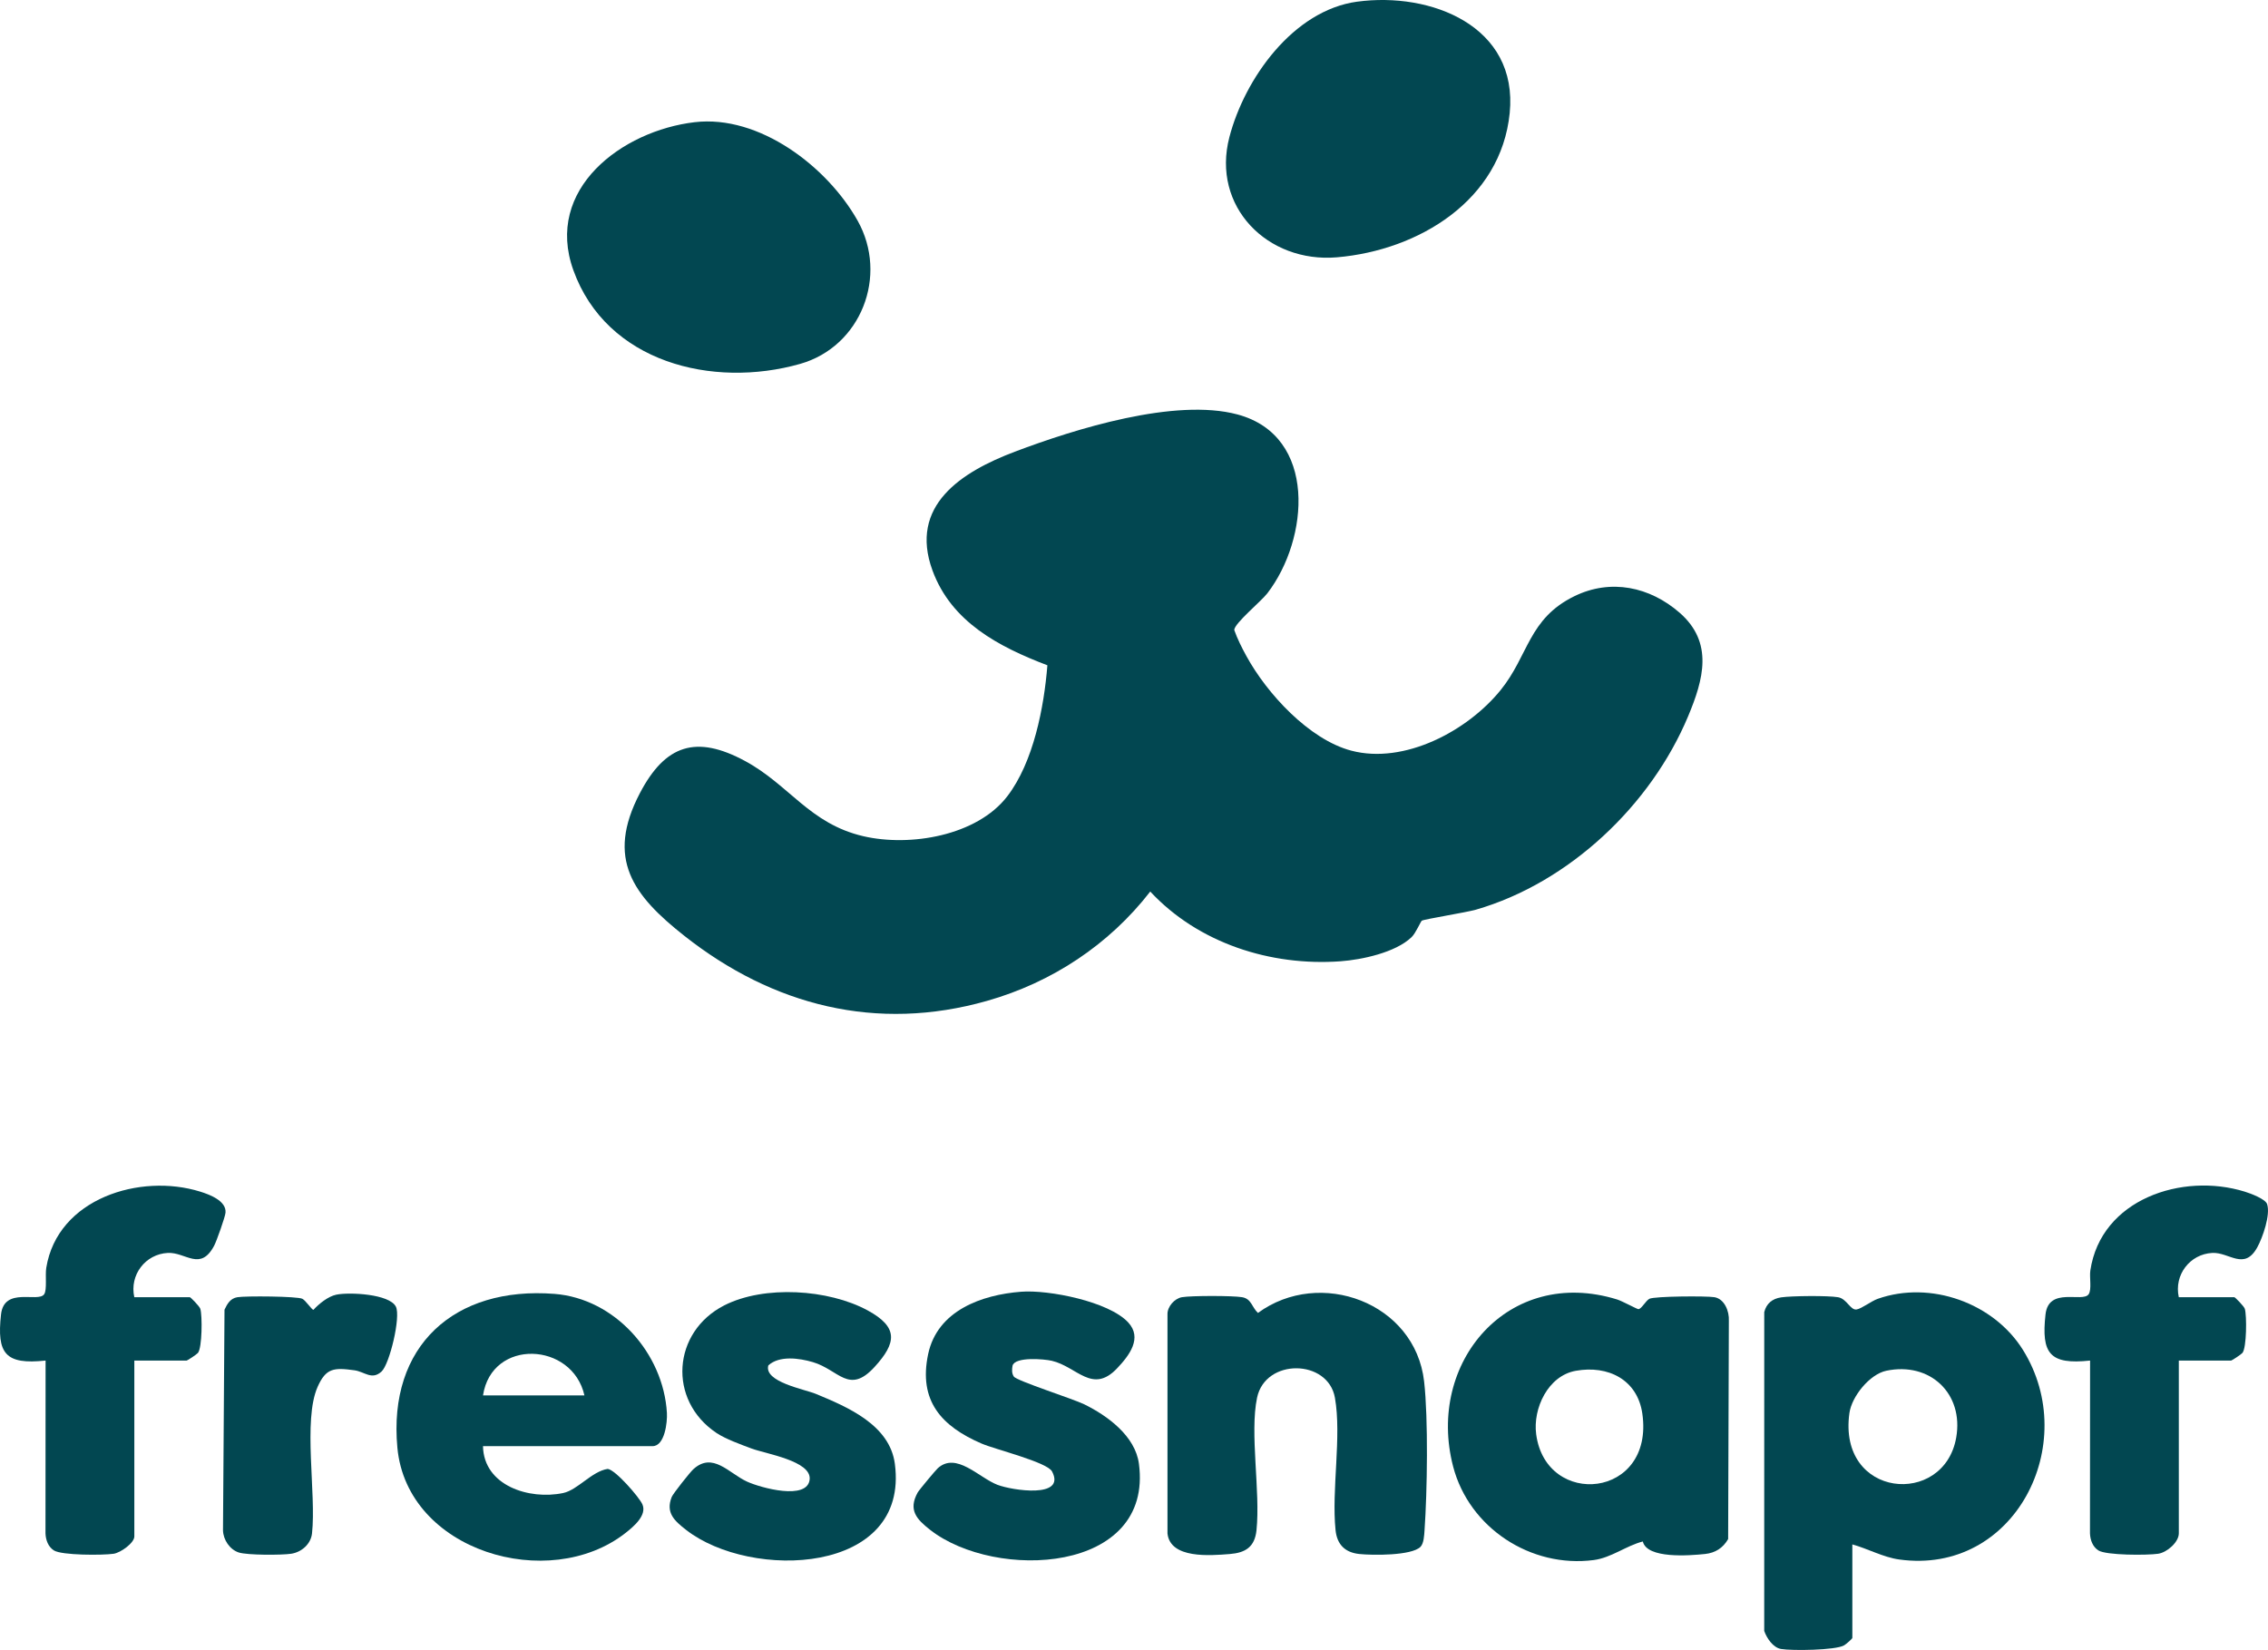
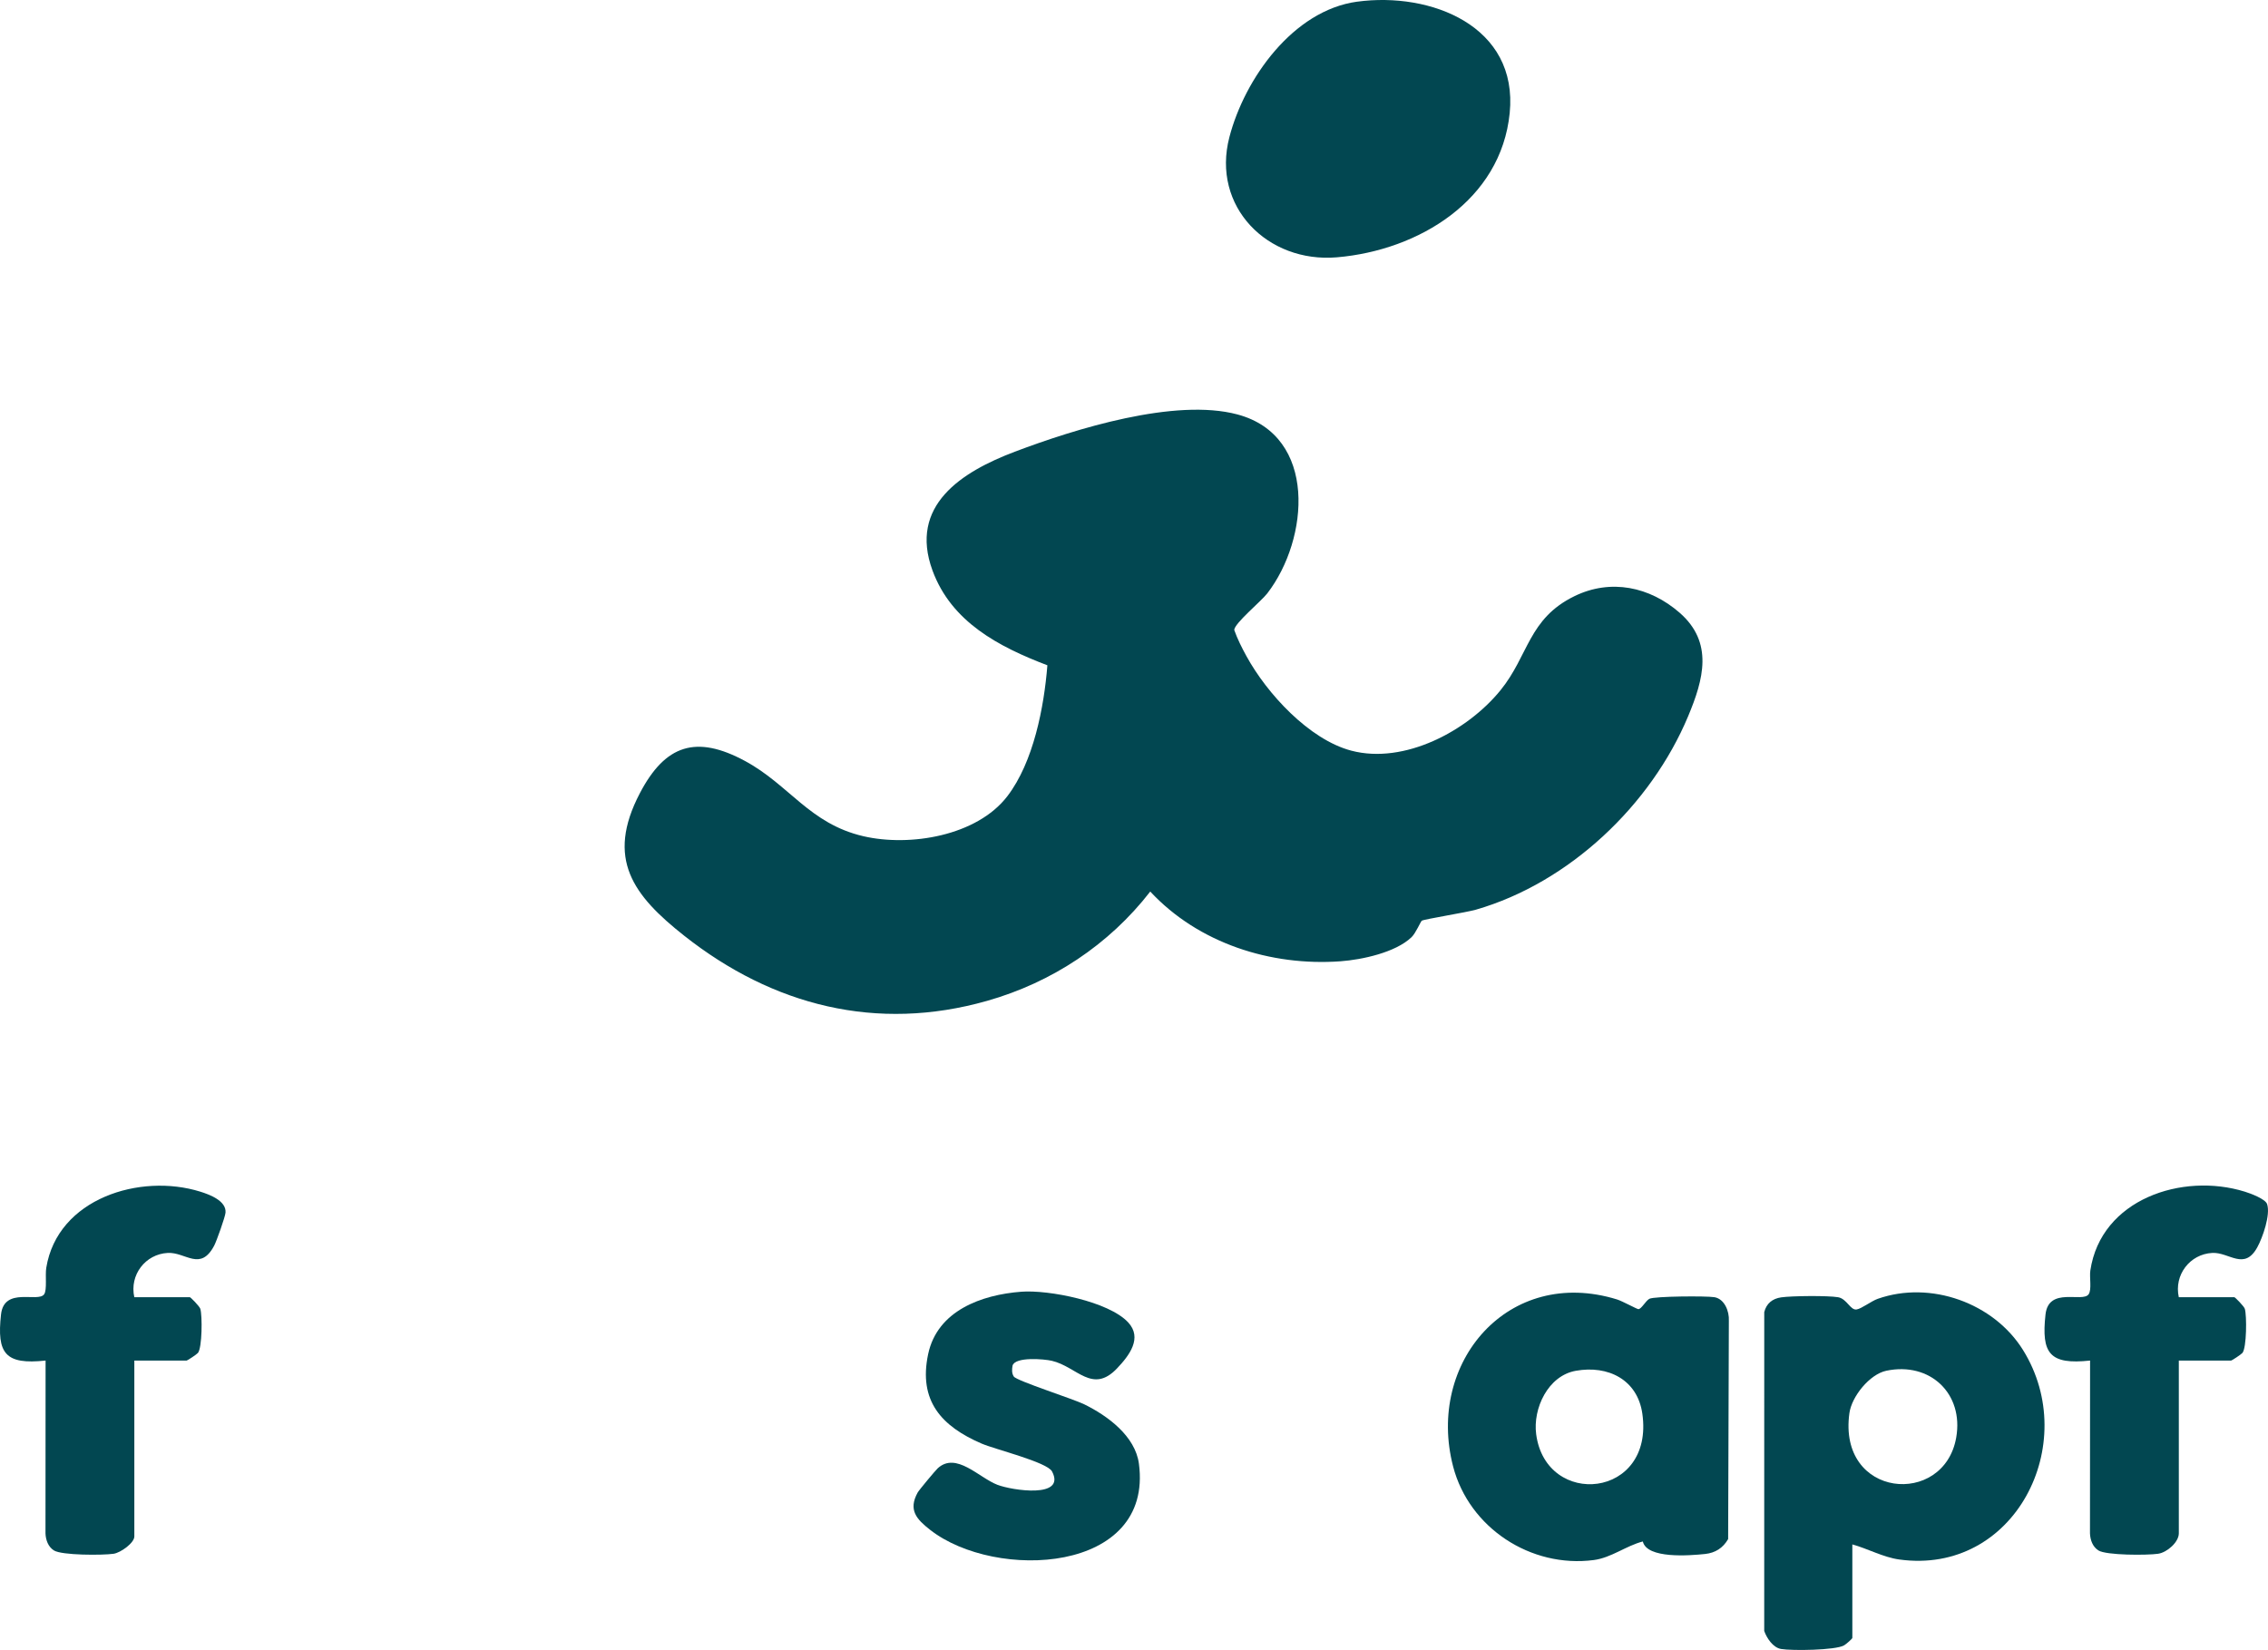
<svg xmlns="http://www.w3.org/2000/svg" id="Layer_2" data-name="Layer 2" viewBox="0 0 1593.43 1159.35">
  <defs>
    <style>
      .cls-1 {
        fill: #024751;
      }
    </style>
  </defs>
  <g id="Layer_1-2" data-name="Layer 1">
    <g id="Aj0AEB">
      <g>
        <path class="cls-1" d="M998.95,646.89c-.83.54-4.23,8.76-7.27,11.66-11.24,10.74-34.78,15.8-49.9,16.9-49.05,3.56-99.89-12.71-133.65-49-28.97,37.38-69.16,63.9-114.68,76.82-77.52,22-150.41,3.41-212.65-45.7-35.99-28.4-55.38-54.09-31.26-100.22,17.88-34.19,39.64-41.14,73.93-22.62,31.13,16.82,45.31,44.04,83.03,52.82,32.69,7.61,79.81-.15,101.24-28.1,18.36-23.94,25.77-62.54,28.12-91.98-34.12-13.01-67.42-30.4-80.72-66.63-16.77-45.66,20.48-69.3,57.77-83.42,42.45-16.07,112.68-37.96,156.53-26.2,56.33,15.11,50.32,87.56,20.93,125.71-4.39,5.69-23.14,21.06-23.23,25.73,2.21,6.27,5.34,12.47,8.52,18.28,14.35,26.27,44.03,58.72,73.77,66.53,37.16,9.76,81.48-13.78,104.77-42.46,19.87-24.48,19.54-50.3,51.93-66.1,25.58-12.48,52.99-6.61,73.89,11.6,24.07,20.96,16.78,47.01,6.01,72.76-26.15,62.52-83.61,117.01-149.13,135.93-6.63,1.91-36.31,6.67-37.94,7.72Z" />
        <path class="cls-1" d="M1301.4,1085.18v65.7c0,.63-4.49,4.51-5.86,5.28-6.12,3.41-36.45,3.82-44.23,2.5-5.61-.95-10.01-7.55-11.82-12.67l.02-224.03c1.51-6.05,5.7-9.47,11.9-10.37,7.43-1.08,32.84-1.31,39.97-.09,6.14,1.05,8.63,9.27,12.98,8.6,3.56-.54,10.34-5.88,14.89-7.48,37.1-13.05,81.48,2.89,102.06,35.97,41.01,65.91-5.91,158.46-87.05,147.18-11.18-1.55-22.09-7.62-32.85-10.58ZM1325.25,963.16c-11.74,2.47-24.3,18.1-25.91,29.76-8.32,59.89,66.48,66.22,75.04,17.16,5.39-30.9-18.43-53.36-49.13-46.92Z" />
-         <path class="cls-1" d="M488.03,85.86c45.48-5.35,93.19,31.28,114.49,69.16,21.79,38.74,2.38,88.55-40.41,100.68-61.5,17.43-135.93-1.05-159.27-65.8-20.59-57.14,34.22-98.04,85.19-104.04Z" />
        <path class="cls-1" d="M953.43,1.19c51.88-7.07,113.36,17.13,107.24,78.29s-63.76,96.38-121.37,101.32c-48.69,4.17-88.33-35.59-75.56-84.47,10.74-41.12,44.79-89.02,89.69-95.15Z" />
        <path class="cls-1" d="M1154.19,1083.13c-11.73,3.02-22.17,11.44-34.44,13.04-44.25,5.8-87.59-22.63-98.82-65.69-19.08-73.18,38.9-141,115.19-117.41,3.63,1.12,14.08,6.87,14.99,6.81,2.19-.13,5.14-5.98,7.76-7.3,3.55-1.79,40-2.06,45.64-1.1,7.09,1.21,10.5,9.91,10.13,16.59l-.5,153.36c-3.62,6.29-9.04,9.74-16.23,10.49-10.99,1.15-40.81,3.5-43.72-8.8ZM1107.05,963.2c-19.51,3.51-30.19,26.49-27.78,44.59,6.95,52.17,83.12,45.26,74.59-14.47-3.41-23.9-24.03-34.22-46.81-30.12Z" />
-         <path class="cls-1" d="M998,1086.89c-6.33,6.29-33.66,6.01-42.97,5.04-9.98-1.04-15.65-6.6-16.7-16.7-2.95-28.44,4.37-65.82-.45-93.09-4.82-27.28-48.84-27.91-54.7-.05-5.27,25.1,2.44,65.76-.4,93.14-1.23,11.85-7.83,15.87-18.9,16.73-13.67,1.07-41.69,3.46-43.64-14.46v-153.9c-.21-5.44,4.98-11.23,10.15-12.12,6.6-1.13,35.69-1.13,42.29,0s6.81,7.07,11.12,11.06c43.42-31.81,110.41-7.41,116.74,48.14,2.98,26.16,2.2,77.65.3,104.57-.24,3.4-.46,9.26-2.86,11.64Z" />
-         <path class="cls-1" d="M339.34,1016.14c.51,27.83,32.53,37.95,56.32,32.94,10.23-2.15,20.13-15.26,31.29-16.94,5.43.59,21.98,19.67,24.32,24.76,3.54,7.73-6.14,15.82-11.89,20.31-53.74,42.07-153.38,12.91-160.19-59.94-6.7-71.76,40.13-113.59,110.35-108.12,42.45,3.3,76.53,41.65,79.01,83.62.39,6.53-1.51,23.37-10.07,23.37h-119.14ZM410.61,980.51c-8.48-37.71-65.16-40.29-71.26,0h71.26Z" />
        <path class="cls-1" d="M94.38,911.47h38.97c.55,0,6.86,6.42,7.4,8.19,1.45,4.82,1.28,27.32-1.66,30.95-.84,1.04-7.46,5.4-7.96,5.4h-36.75v123.6c0,4.51-9.58,11.42-14.57,12.15-7.6,1.11-36.51,1.17-41.98-2.37-4-2.59-5.68-7.27-5.87-11.95l.07-121.44c-28.38,3.06-34.37-4.91-31.31-32.4,2.2-19.77,26.19-8.05,30.32-14.22,2.13-3.18.61-13.27,1.47-18.57,7.93-48.71,65.96-66.66,108.18-53.5,6.52,2.03,18.44,6.43,17.76,14.76-.24,2.98-6.25,19.91-7.94,23.13-9.71,18.44-20.06,4.53-32.6,5.17-15.8.81-27.01,15.5-23.55,31.1Z" />
        <path class="cls-1" d="M1530.78,911.47h38.97c.55,0,6.86,6.42,7.4,8.19,1.45,4.82,1.28,27.32-1.66,30.95-.84,1.04-7.46,5.4-7.96,5.4h-36.75v121.37c0,6.17-8.18,13.44-14.57,14.38-7.6,1.11-36.51,1.17-41.98-2.37-4-2.59-5.68-7.27-5.87-11.95l.07-121.44c-28.38,3.06-34.37-4.91-31.31-32.4,2.2-19.77,26.18-8.05,30.32-14.22,2.26-3.37.45-11.81,1.17-16.65,7.46-50.11,64.59-69.04,108.49-55.42,4.08,1.26,14.51,5.12,15.71,8.77,2.47,7.47-3.07,23.37-6.9,30.34-9.16,16.66-19.71,3.34-31.6,3.95-15.8.81-27.01,15.5-23.55,31.1Z" />
        <path class="cls-1" d="M717.43,907.64c19.31-1.49,61.57,6.84,75.2,21.55,10.13,10.94.88,23.19-7.9,32.38-17.33,18.16-28.07-1.29-45.78-5.41-5.28-1.23-25.66-3.01-27.55,3.37-.46,2.61-.68,5.37.88,7.71,2.03,3.04,41.56,15.62,49.51,19.52,16.4,8.05,35.82,22.3,38.39,41.78,10.19,77.13-100.76,82.32-146.66,46.44-9.54-7.46-15.58-13.94-8.79-26.26.9-1.64,12.52-15.6,14.12-17.05,12.97-11.8,28.89,6.63,41.93,11.64,10.27,3.94,48.39,9.79,38.36-9.39-3.44-6.57-39.88-15.45-49.47-19.58-28.19-12.14-44.54-30.02-37.57-62.9,6.48-30.56,37.56-41.66,65.32-43.8Z" />
-         <path class="cls-1" d="M487.03,1032.44c13.74-12.63,25.03,2.77,37.84,8.63,9.6,4.4,42.55,13.45,43.98-1.62,1.23-12.94-30.84-17.91-40.79-21.62-7.38-2.75-18.36-6.72-24.68-10.95-34.5-23.08-30.95-71.05,5.43-89.63,28.1-14.35,73.3-11.41,100.75,3.5,21.67,11.77,20.46,22.74,4.87,39.76-18.04,19.7-25.03,1.95-43.42-3.43-9.42-2.76-23.44-4.78-31.21,2.33-3.23,11.64,25.51,16.75,33.37,20,22.25,9.2,51.92,21.76,55.53,49.14,10.32,78.1-101.18,81.95-146.66,46.44-8.12-6.34-14.56-11.98-10.11-23.14.96-2.41,12.85-17.34,15.1-19.41Z" />
-         <path class="cls-1" d="M236.26,909.71c9.03-1.89,37.31-.56,41.87,8.41,3.59,7.05-4.42,40.49-10.1,45.63-6.86,6.2-11.84.08-19.02-.91-14.51-1.99-20.02-1.57-25.88,11.69-10.41,23.57-.83,74.95-3.92,102.97-.83,7.48-7.38,13.18-14.69,14.26-6.76,1-30.8,1.04-36.77-.9-6.35-2.06-10.96-8.99-11.08-15.64l1.06-154.96c1.99-4.24,4.12-7.94,9.04-8.77,5.66-.96,42.05-.69,45.64,1.1,2.38,1.19,6.63,7.76,7.8,7.76,3.93-4.27,10.3-9.43,16.05-10.64Z" />
      </g>
    </g>
  </g>
</svg>